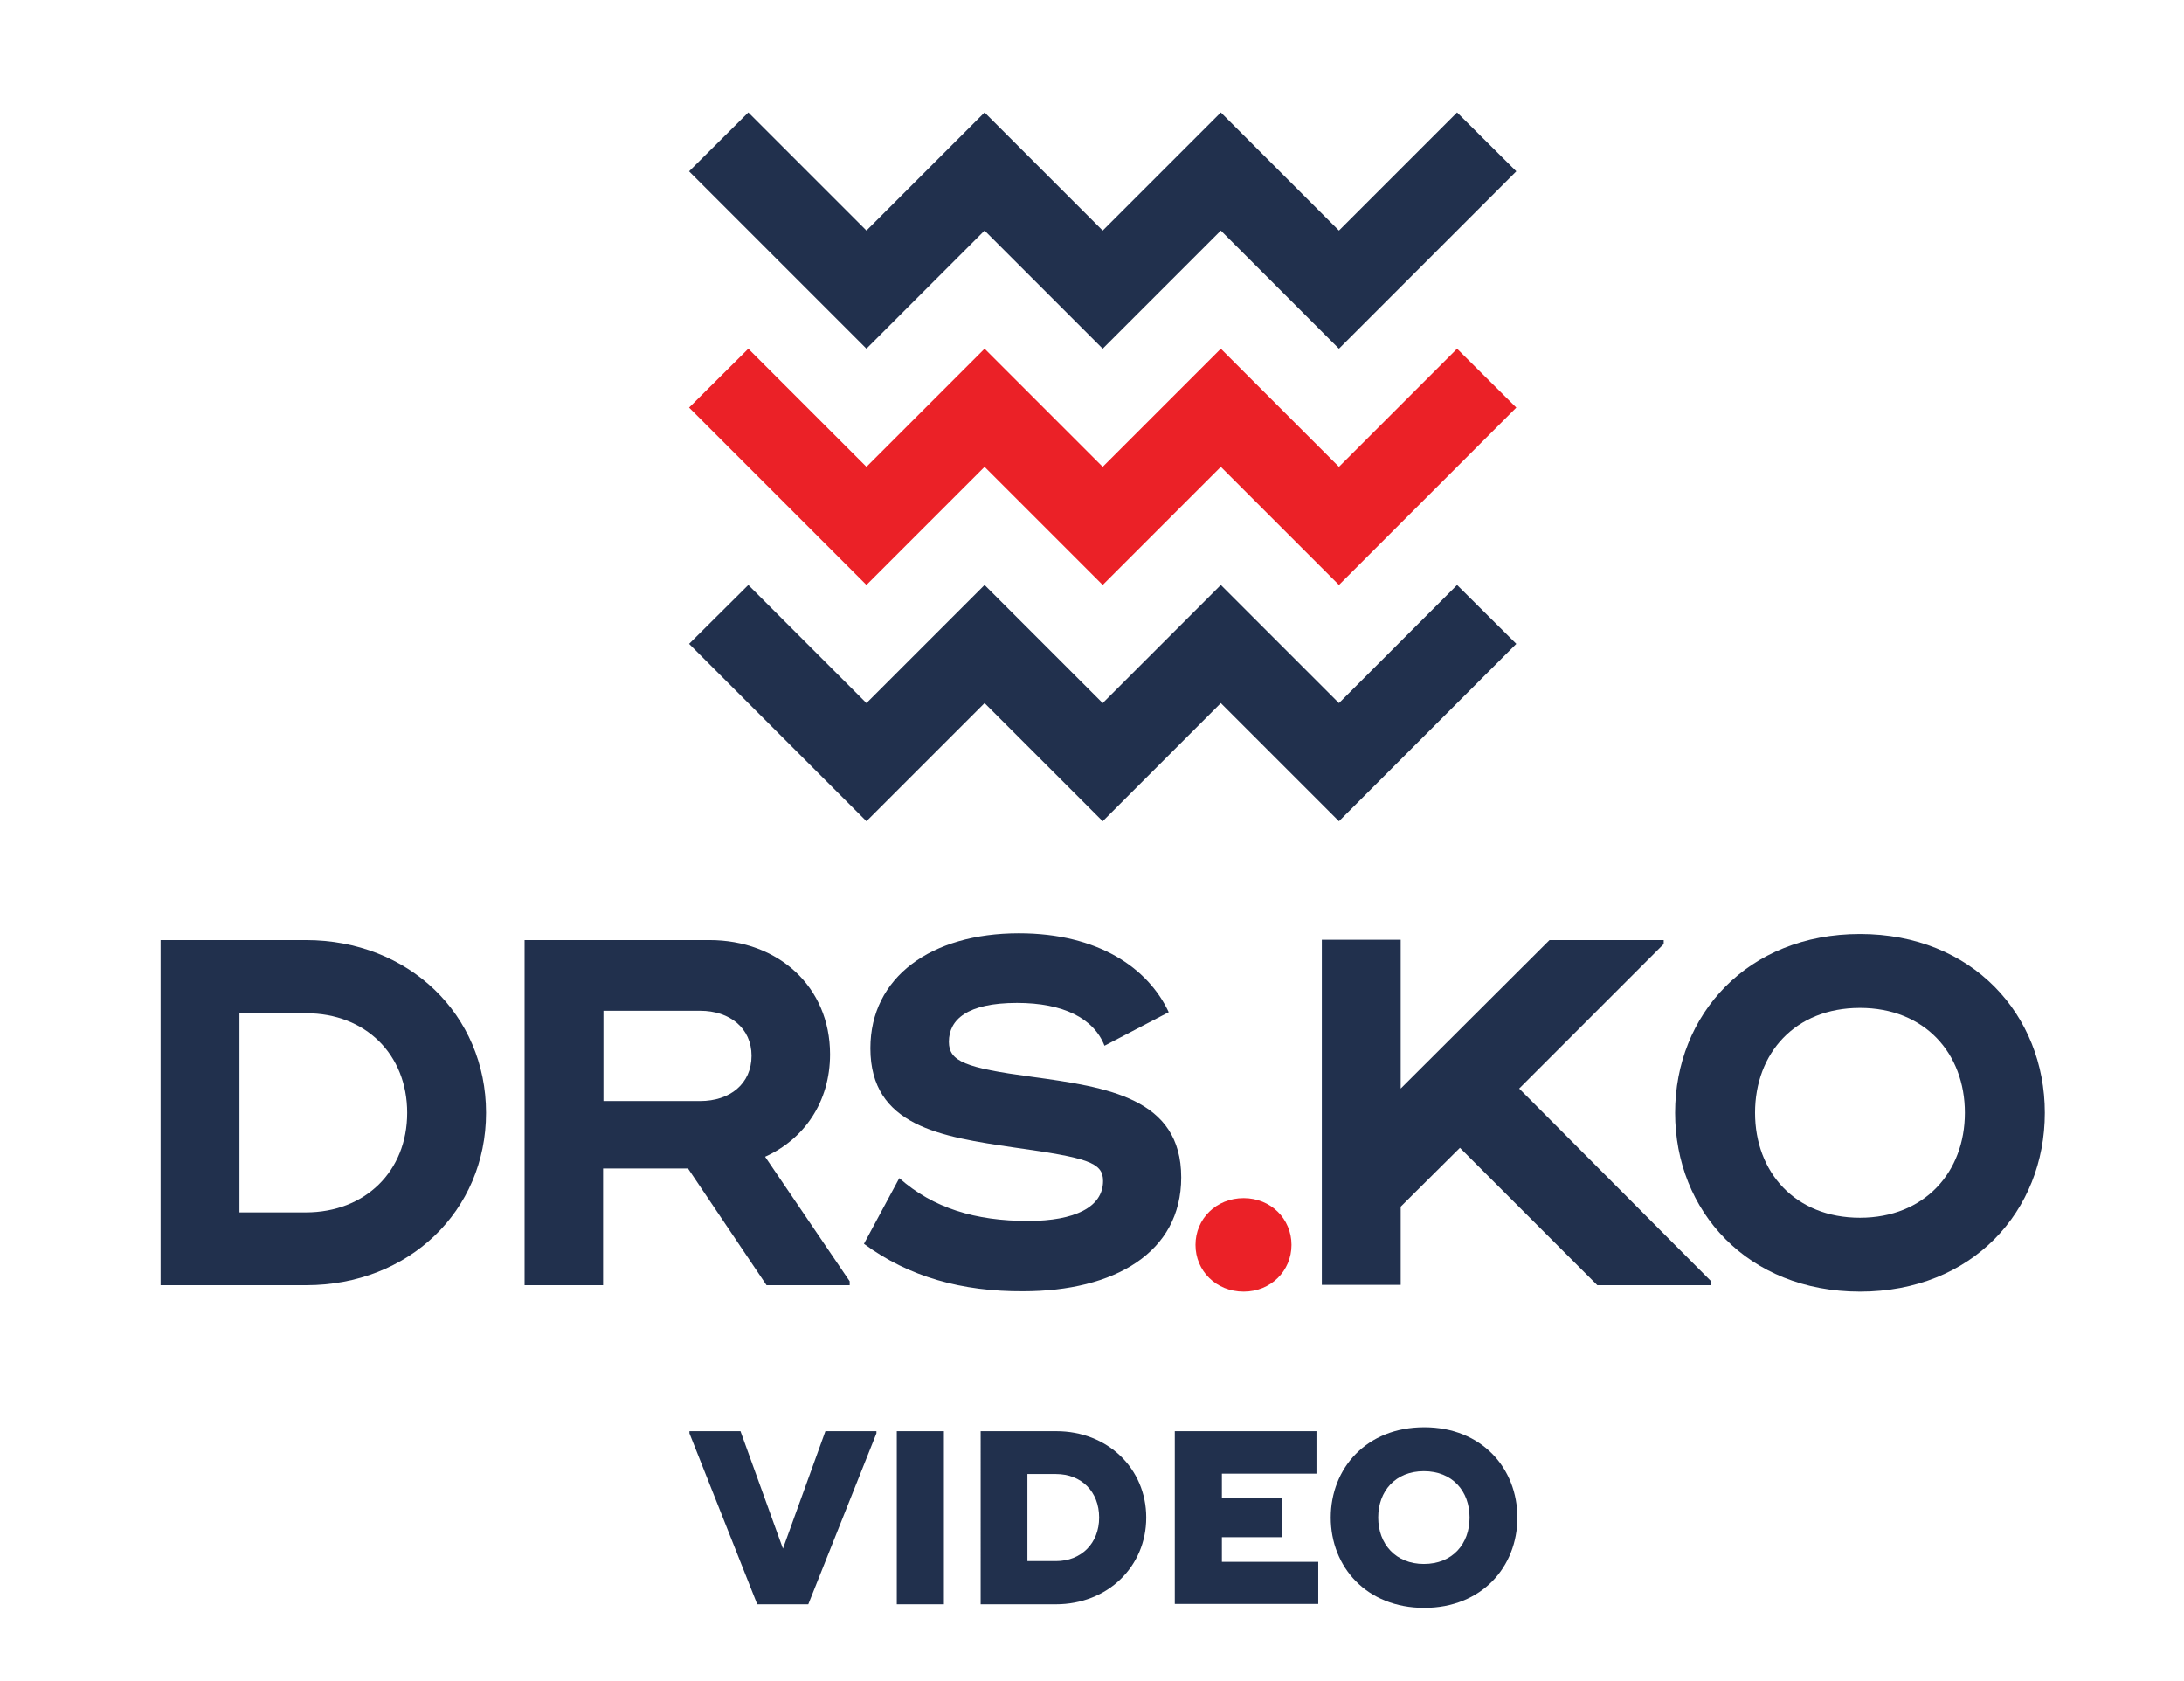
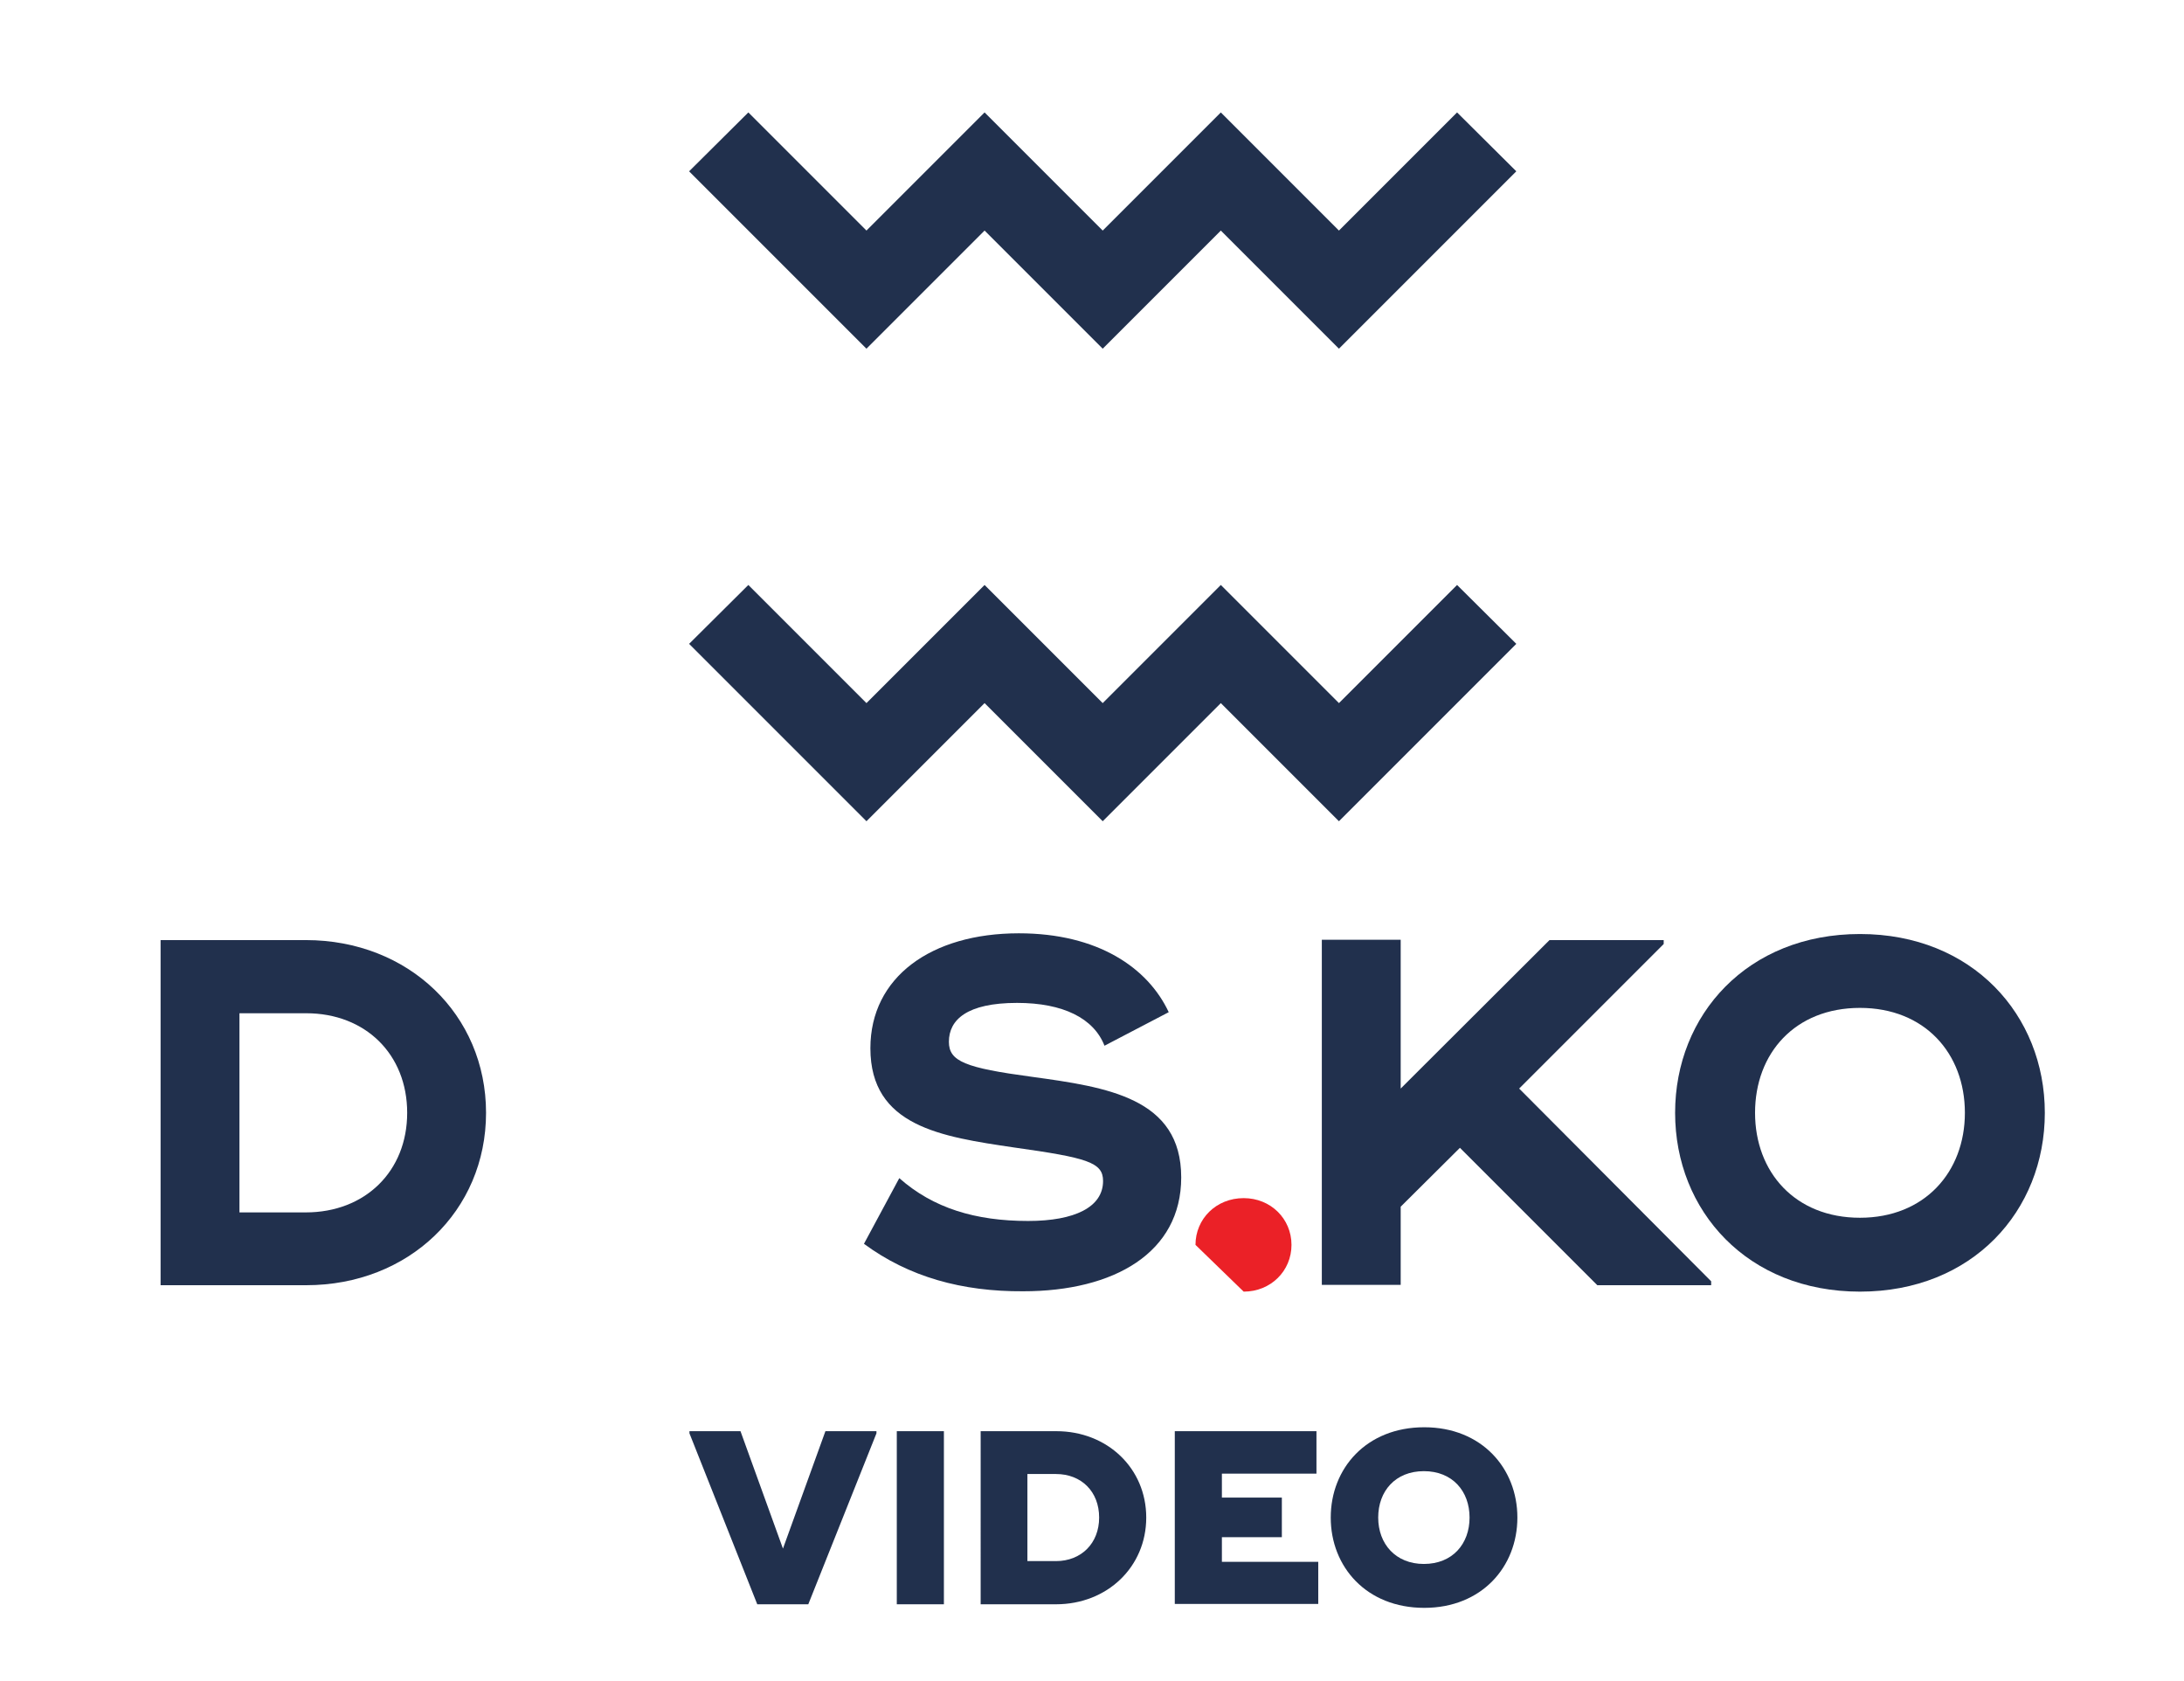
<svg xmlns="http://www.w3.org/2000/svg" version="1.1" id="Layer_1" x="0px" y="0px" viewBox="0 0 612 471" style="enable-background:new 0 0 612 471;" xml:space="preserve">
  <style type="text/css">
	.st0{fill:#21304D;}
	.st1{fill:#EB2127;}
</style>
  <g>
    <g>
      <path class="st0" d="M193.2,401.6V401h14.3l11.9,32.9l11.9-32.9h14.3v0.6l-19.1,47.9h-14.3L193.2,401.6z" />
      <path class="st0" d="M264.5,401v48.5h-13.2V401H264.5z" />
      <path class="st0" d="M321.2,425.2c0,13.8-10.9,24.3-25.3,24.3h-20.1h-1V401h13.2h8C310.3,401,321.2,411.4,321.2,425.2z M308,425.2    c0-7.3-5-12.2-12.1-12.2h-8v24.4h8C303,437.4,308,432.4,308,425.2z" />
      <path class="st0" d="M369.4,437.5v11.9h-36.5h-3.7V401h13.2h26.5v11.9h-26.5v6.7h16.8v11.1h-16.8v6.9H369.4z" />
      <path class="st0" d="M372.9,425.2c0-13.8,10-25.3,26.2-25.3c16.1,0,26.1,11.5,26.1,25.3c0,13.8-10,25.3-26.1,25.3    C382.9,450.5,372.9,439,372.9,425.2z M411.8,425.2c0-7.4-4.8-13-12.8-13c-8,0-12.8,5.6-12.8,13c0,7.4,4.9,13,12.8,13    C407,438.2,411.8,432.6,411.8,425.2z" />
    </g>
    <polygon class="st0" points="193.1,48 209.7,31.5 242.8,64.6 275.9,31.5 309,64.6 342.1,31.5 375.2,64.6 408.3,31.5 424.9,48    375.2,97.7 342.1,64.6 309,97.7 275.9,64.6 242.8,97.7  " />
-     <polygon class="st1" points="193.1,114.2 209.7,97.7 242.8,130.8 275.9,97.7 309,130.8 342.1,97.7 375.2,130.8 408.3,97.7    424.9,114.2 375.2,163.9 342.1,130.8 309,163.9 275.9,130.8 242.8,163.9  " />
    <polygon class="st0" points="193.1,180.4 209.7,163.9 242.8,197 275.9,163.9 309,197 342.1,163.9 375.2,197 408.3,163.9    424.9,180.4 375.2,230.1 342.1,197 309,230.1 275.9,197 242.8,230.1  " />
    <path class="st0" d="M136.2,311.8c0,27.5-21.7,48.3-50.4,48.3H46.4H45v-96.7h22.1h18.6C114.5,263.4,136.2,284.3,136.2,311.8z    M114.1,311.8c0-16.4-11.7-27.9-28.3-27.9H67.1v55.8h18.6C102.3,339.7,114.1,328.2,114.1,311.8z" />
-     <path class="st0" d="M238.1,359v1.1h-23.3l-22-32.7h-23.8v32.7H147v-96.7h22.1h29.7c19.2,0,33.8,13,33.8,32   c0,13.4-7.3,23.8-18.2,28.7L238.1,359z M169.1,308.5h27.1c8.3,0,14.4-4.8,14.4-12.7c0-7.7-6.1-12.6-14.4-12.6h-27.1V308.5z" />
    <path class="st0" d="M242.1,348.5l9.9-18.4c9.5,8.4,21.3,12,36.1,12c13.1,0,21-3.9,21-11.2c0-5.2-4.3-6.5-25-9.4   c-20.3-3-40.2-5.9-40.2-27.8c0-19.9,17-32.2,41.6-32.2c22.2,0,36.2,9.7,42,22.1l-18,9.4c-3-7.7-11.6-12-24.5-12   c-14,0-19.1,4.7-19.1,10.9c0,5.5,4.6,7.3,23.2,9.8c21.1,2.9,41.9,5.9,41.9,28.2c0,21.1-18.8,31.9-44.3,31.9   C269.6,361.9,254.7,357.8,242.1,348.5z" />
-     <path class="st1" d="M335,348.8c0-7.3,5.8-13.1,13.5-13.1c7.6,0,13.4,5.8,13.4,13.1s-5.8,13.1-13.4,13.1   C340.8,361.9,335,356.1,335,348.8z" />
+     <path class="st1" d="M335,348.8c0-7.3,5.8-13.1,13.5-13.1c7.6,0,13.4,5.8,13.4,13.1s-5.8,13.1-13.4,13.1   z" />
    <path class="st0" d="M479.5,359v1.1h-31.9l-38.5-38.5l-16.6,16.5v21.9h-22.1v-96.7h22.1V305l41.7-41.6h32v1.1l-40.5,40.5L479.5,359   z" />
    <path class="st0" d="M469.4,311.8c0-27.5,20.3-50.1,51.8-50.1c31.5,0,51.8,22.7,51.8,50.1c0,27.5-20.3,50.1-51.8,50.1   C489.7,361.9,469.4,339.3,469.4,311.8z M550.6,311.8c0-16.7-11.3-29.4-29.4-29.4c-18.2,0-29.4,12.7-29.4,29.4   c0,16.6,11.2,29.4,29.4,29.4C539.3,341.2,550.6,328.4,550.6,311.8z" />
  </g>
</svg>